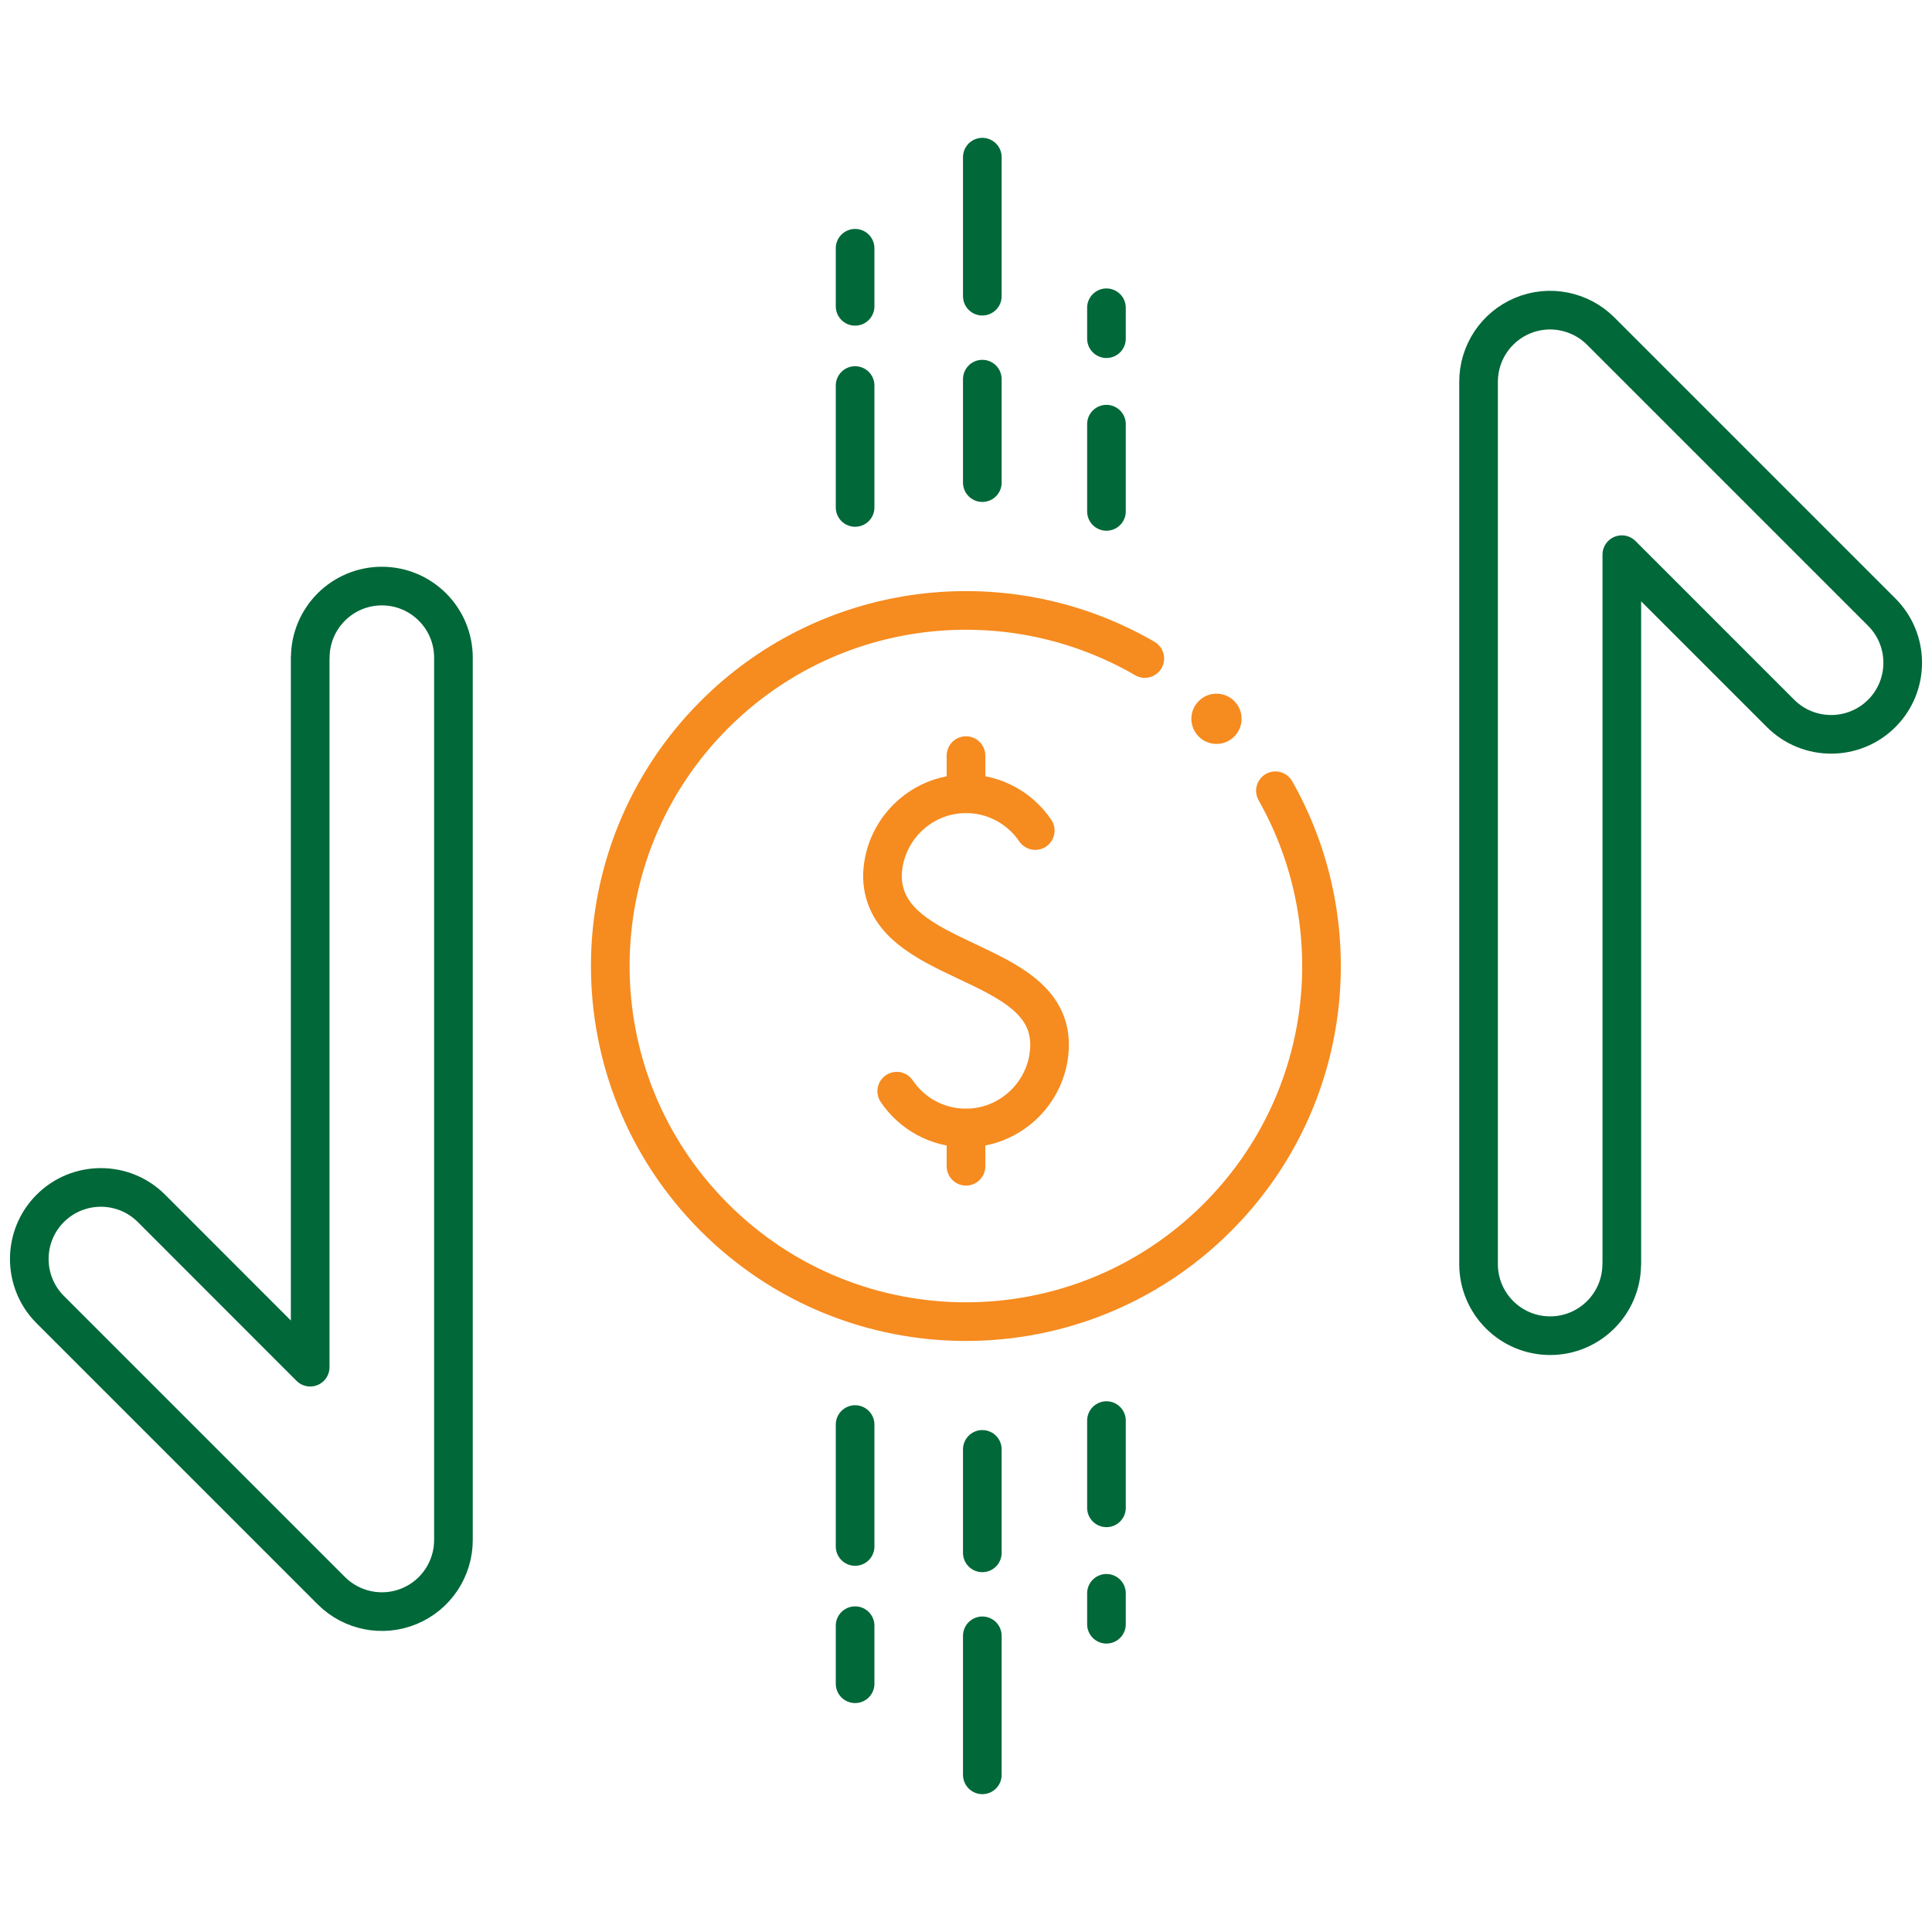
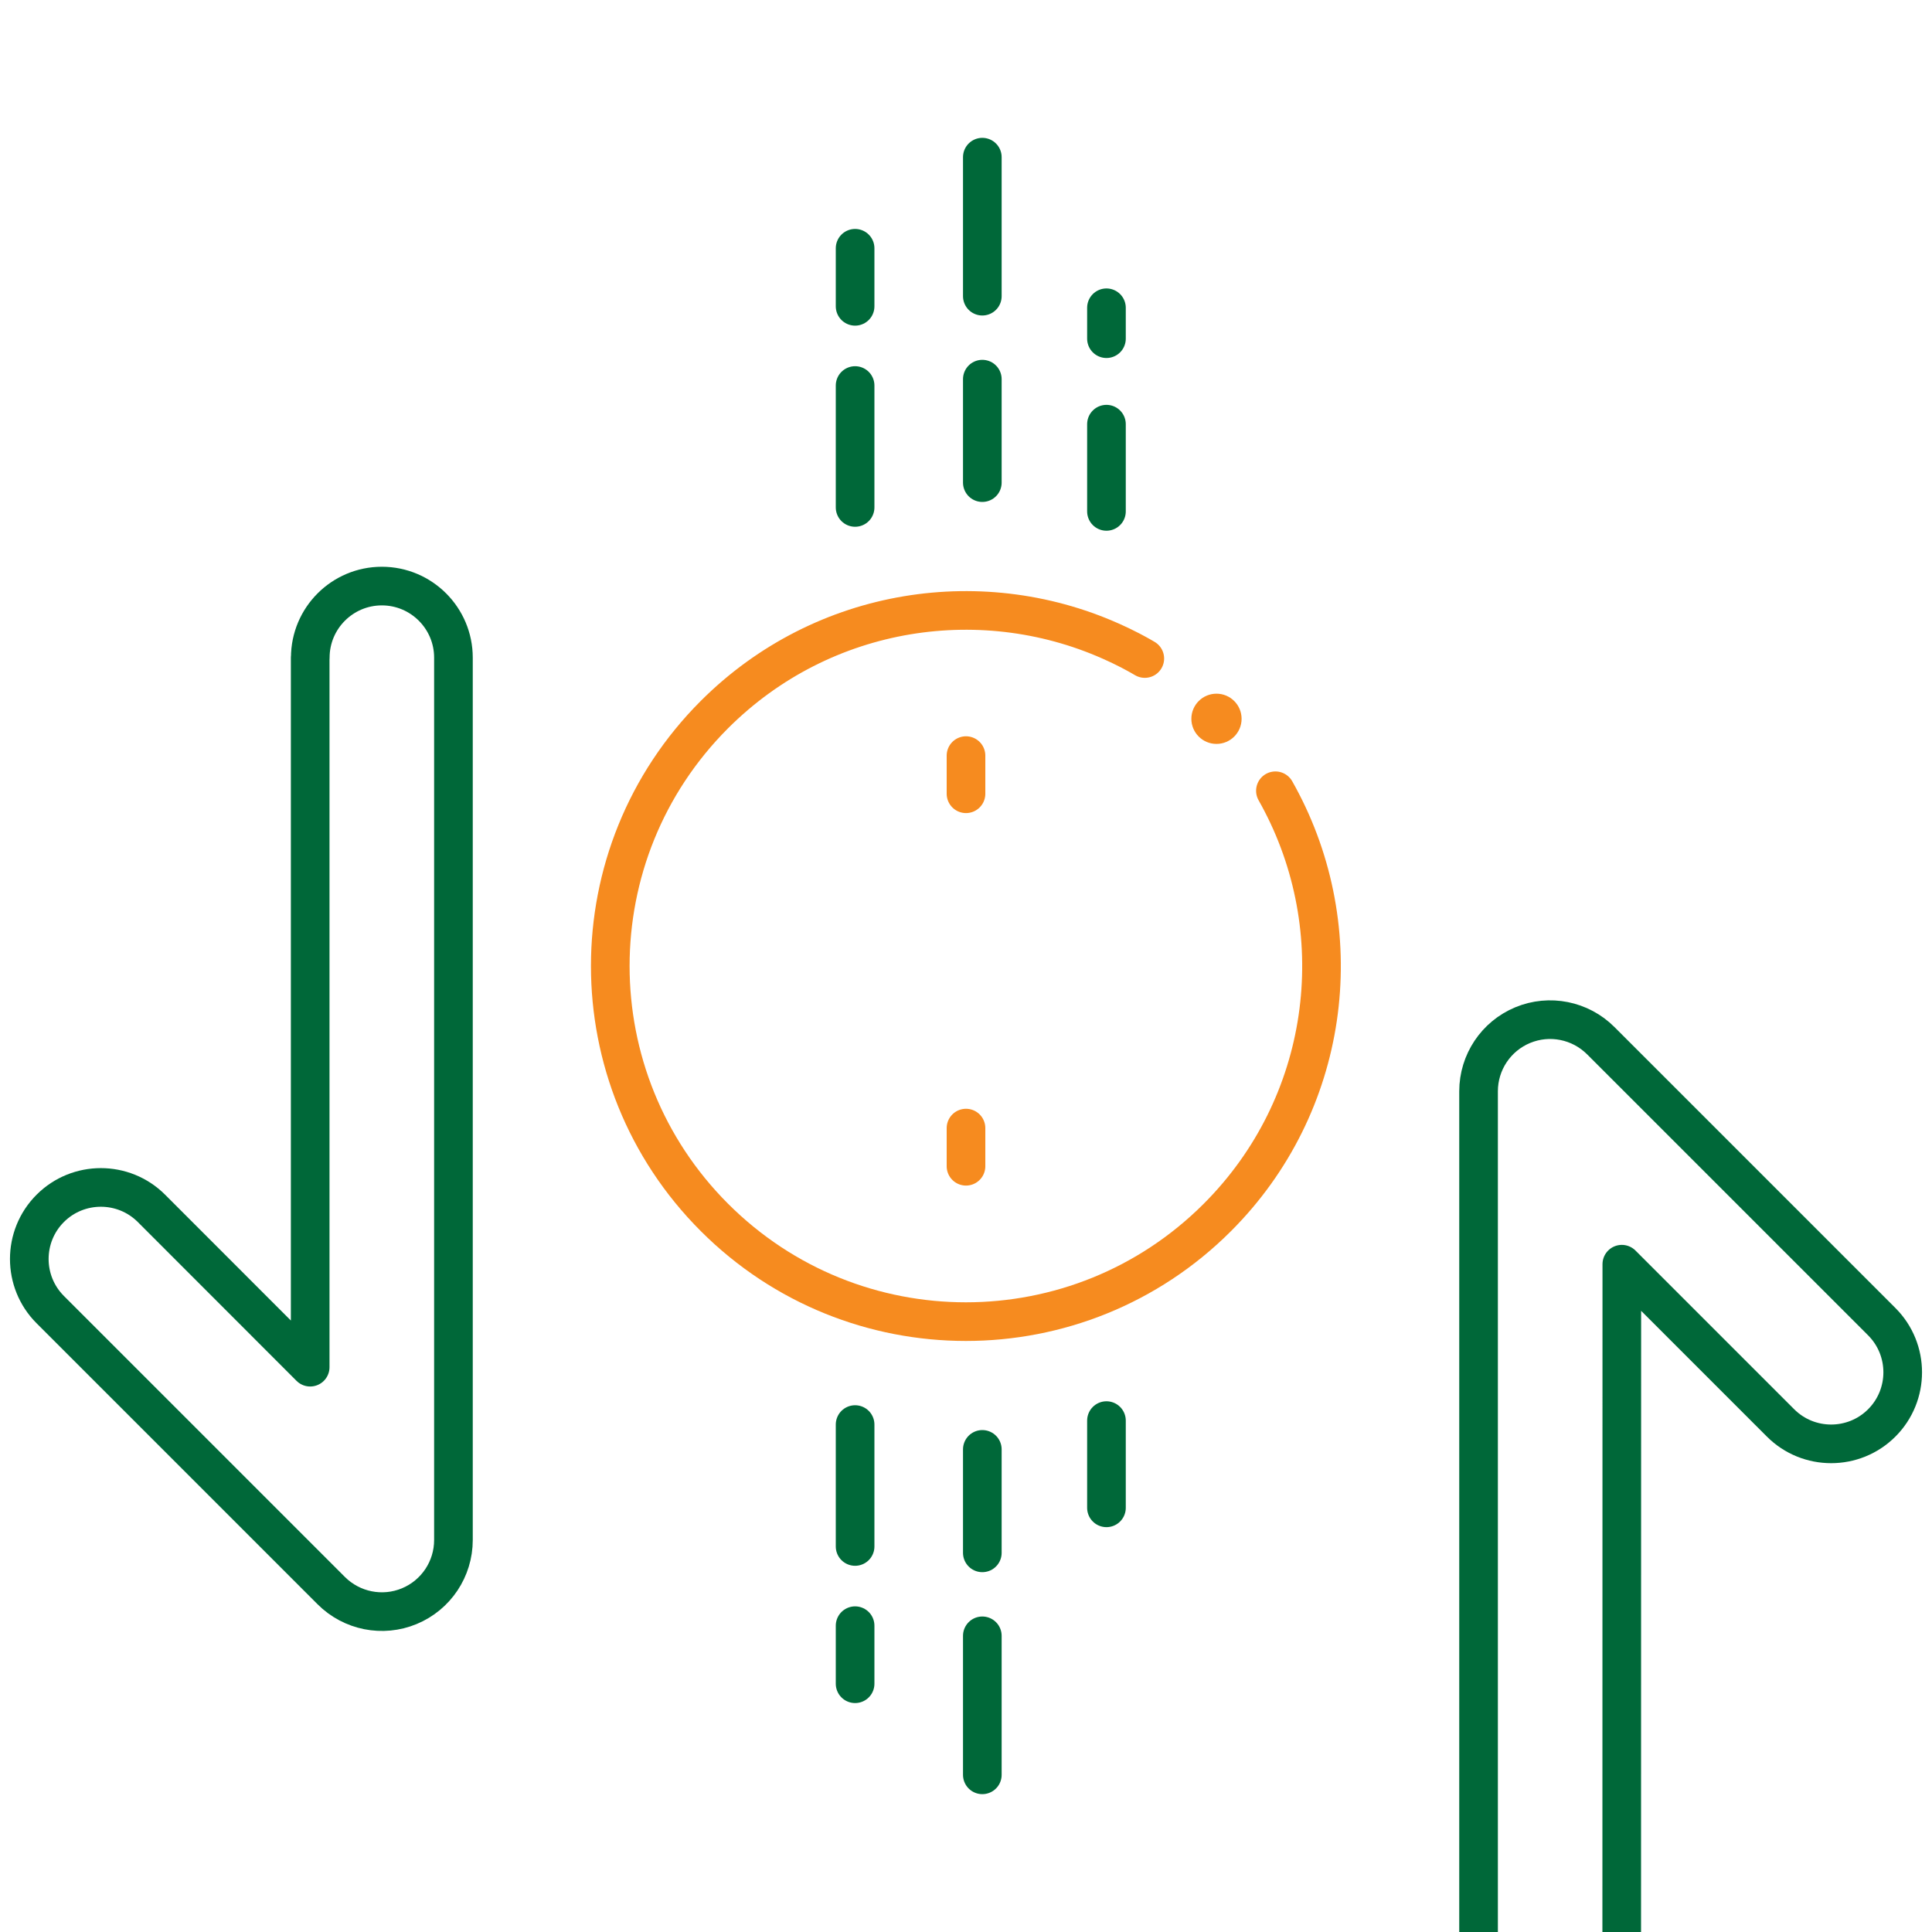
<svg xmlns="http://www.w3.org/2000/svg" id="Layer_1" viewBox="0 0 200 200">
  <path d="m32.11,68.09v73.44c-11.17-11.18-16.43-16.44-16.43-16.44-2.89-2.89-7.59-2.89-10.48,0-2.89,2.89-2.89,7.59,0,10.48l29.09,29.09c2.12,2.12,5.31,2.76,8.08,1.61,2.77-1.15,4.57-3.85,4.57-6.85v-91.34c0-4.09-3.32-7.41-7.41-7.41s-7.41,3.32-7.41,7.41Z" style="fill:none; stroke:#006839; stroke-linecap:round; stroke-linejoin:round; stroke-width:4px;" />
-   <path d="m167.89,130.87V57.42c11.17,11.17,16.43,16.43,16.43,16.43,2.89,2.89,7.59,2.89,10.48,0,2.89-2.89,2.89-7.59,0-10.48l-29.09-29.09c-2.12-2.12-5.31-2.76-8.08-1.61-2.77,1.15-4.57,3.85-4.57,6.85v91.34c0,4.09,3.32,7.41,7.41,7.41s7.41-3.32,7.41-7.41Z" style="fill:none; stroke:#006839; stroke-linecap:round; stroke-linejoin:round; stroke-width:4px;" />
+   <path d="m167.89,130.87c11.17,11.17,16.43,16.43,16.43,16.43,2.89,2.89,7.59,2.89,10.48,0,2.89-2.89,2.89-7.59,0-10.48l-29.09-29.09c-2.12-2.12-5.31-2.76-8.08-1.61-2.77,1.15-4.57,3.85-4.57,6.85v91.34c0,4.09,3.32,7.41,7.41,7.41s7.41-3.32,7.41-7.41Z" style="fill:none; stroke:#006839; stroke-linecap:round; stroke-linejoin:round; stroke-width:4px;" />
  <line x1="88.52" y1="52.53" x2="88.52" y2="39.91" style="fill:none; stroke:#006839; stroke-linecap:round; stroke-linejoin:round; stroke-width:4px;" />
  <line x1="88.52" y1="147.47" x2="88.52" y2="160.09" style="fill:none; stroke:#006839; stroke-linecap:round; stroke-linejoin:round; stroke-width:4px;" />
  <line x1="101.69" y1="49.96" x2="101.69" y2="39.25" style="fill:none; stroke:#006839; stroke-linecap:round; stroke-linejoin:round; stroke-width:4px;" />
  <line x1="101.69" y1="150.04" x2="101.69" y2="160.75" style="fill:none; stroke:#006839; stroke-linecap:round; stroke-linejoin:round; stroke-width:4px;" />
  <line x1="114.54" y1="31.86" x2="114.54" y2="35.06" style="fill:none; stroke:#006839; stroke-linecap:round; stroke-linejoin:round; stroke-width:4px;" />
-   <line x1="114.54" y1="168.14" x2="114.54" y2="164.94" style="fill:none; stroke:#006839; stroke-linecap:round; stroke-linejoin:round; stroke-width:4px;" />
  <line x1="88.52" y1="31.71" x2="88.52" y2="25.7" style="fill:none; stroke:#006839; stroke-linecap:round; stroke-linejoin:round; stroke-width:4px;" />
  <line x1="88.52" y1="168.29" x2="88.52" y2="174.3" style="fill:none; stroke:#006839; stroke-linecap:round; stroke-linejoin:round; stroke-width:4px;" />
  <line x1="101.69" y1="30.66" x2="101.69" y2="16.27" style="fill:none; stroke:#006839; stroke-linecap:round; stroke-linejoin:round; stroke-width:4px;" />
  <line x1="101.69" y1="169.34" x2="101.69" y2="183.73" style="fill:none; stroke:#006839; stroke-linecap:round; stroke-linejoin:round; stroke-width:4px;" />
  <line x1="114.54" y1="43.91" x2="114.54" y2="52.94" style="fill:none; stroke:#006839; stroke-linecap:round; stroke-linejoin:round; stroke-width:4px;" />
  <line x1="114.54" y1="156.09" x2="114.54" y2="147.06" style="fill:none; stroke:#006839; stroke-linecap:round; stroke-linejoin:round; stroke-width:4px;" />
-   <path d="m107.17,85.98c-1.56-2.3-4.19-3.81-7.17-3.81-4.75,0-8.65,3.9-8.65,8.65.27,9.28,17.27,8.17,17.3,17.3,0,4.75-3.91,8.65-8.65,8.65-2.99,0-5.62-1.51-7.17-3.81" style="fill:none; stroke:#f68b1f; stroke-linecap:round; stroke-linejoin:round; stroke-width:4px;" />
  <line x1="100" y1="78.22" x2="100" y2="82.17" style="fill:none; stroke:#f68b1f; stroke-linecap:round; stroke-linejoin:round; stroke-width:4px;" />
  <line x1="100" y1="116.78" x2="100" y2="120.73" style="fill:none; stroke:#f68b1f; stroke-linecap:round; stroke-linejoin:round; stroke-width:4px;" />
  <path id="path4018" d="m118.51,68.17c-.3-.18-.61-.35-.92-.52-.37-.2-.74-.4-1.12-.58-.28-.14-.56-.28-.85-.41-13.64-6.39-30.39-3.95-41.66,7.31-14.38,14.38-14.38,37.68,0,52.06,14.38,14.38,37.68,14.38,52.06,0,11.63-11.63,13.85-29.09,6.67-42.95-.21-.41-.43-.81-.66-1.22" style="fill:none; stroke:#f68b1f; stroke-linecap:round; stroke-linejoin:round; stroke-width:4px;" />
  <line x1="126.21" y1="74" x2="126.21" y2="74" style="fill:none; stroke:#f68b1f; stroke-linecap:round; stroke-linejoin:round; stroke-width:4px;" />
  <circle cx="125.93" cy="74.41" r="2.6" style="fill:#f68b1f; stroke-width:0px;" />
</svg>